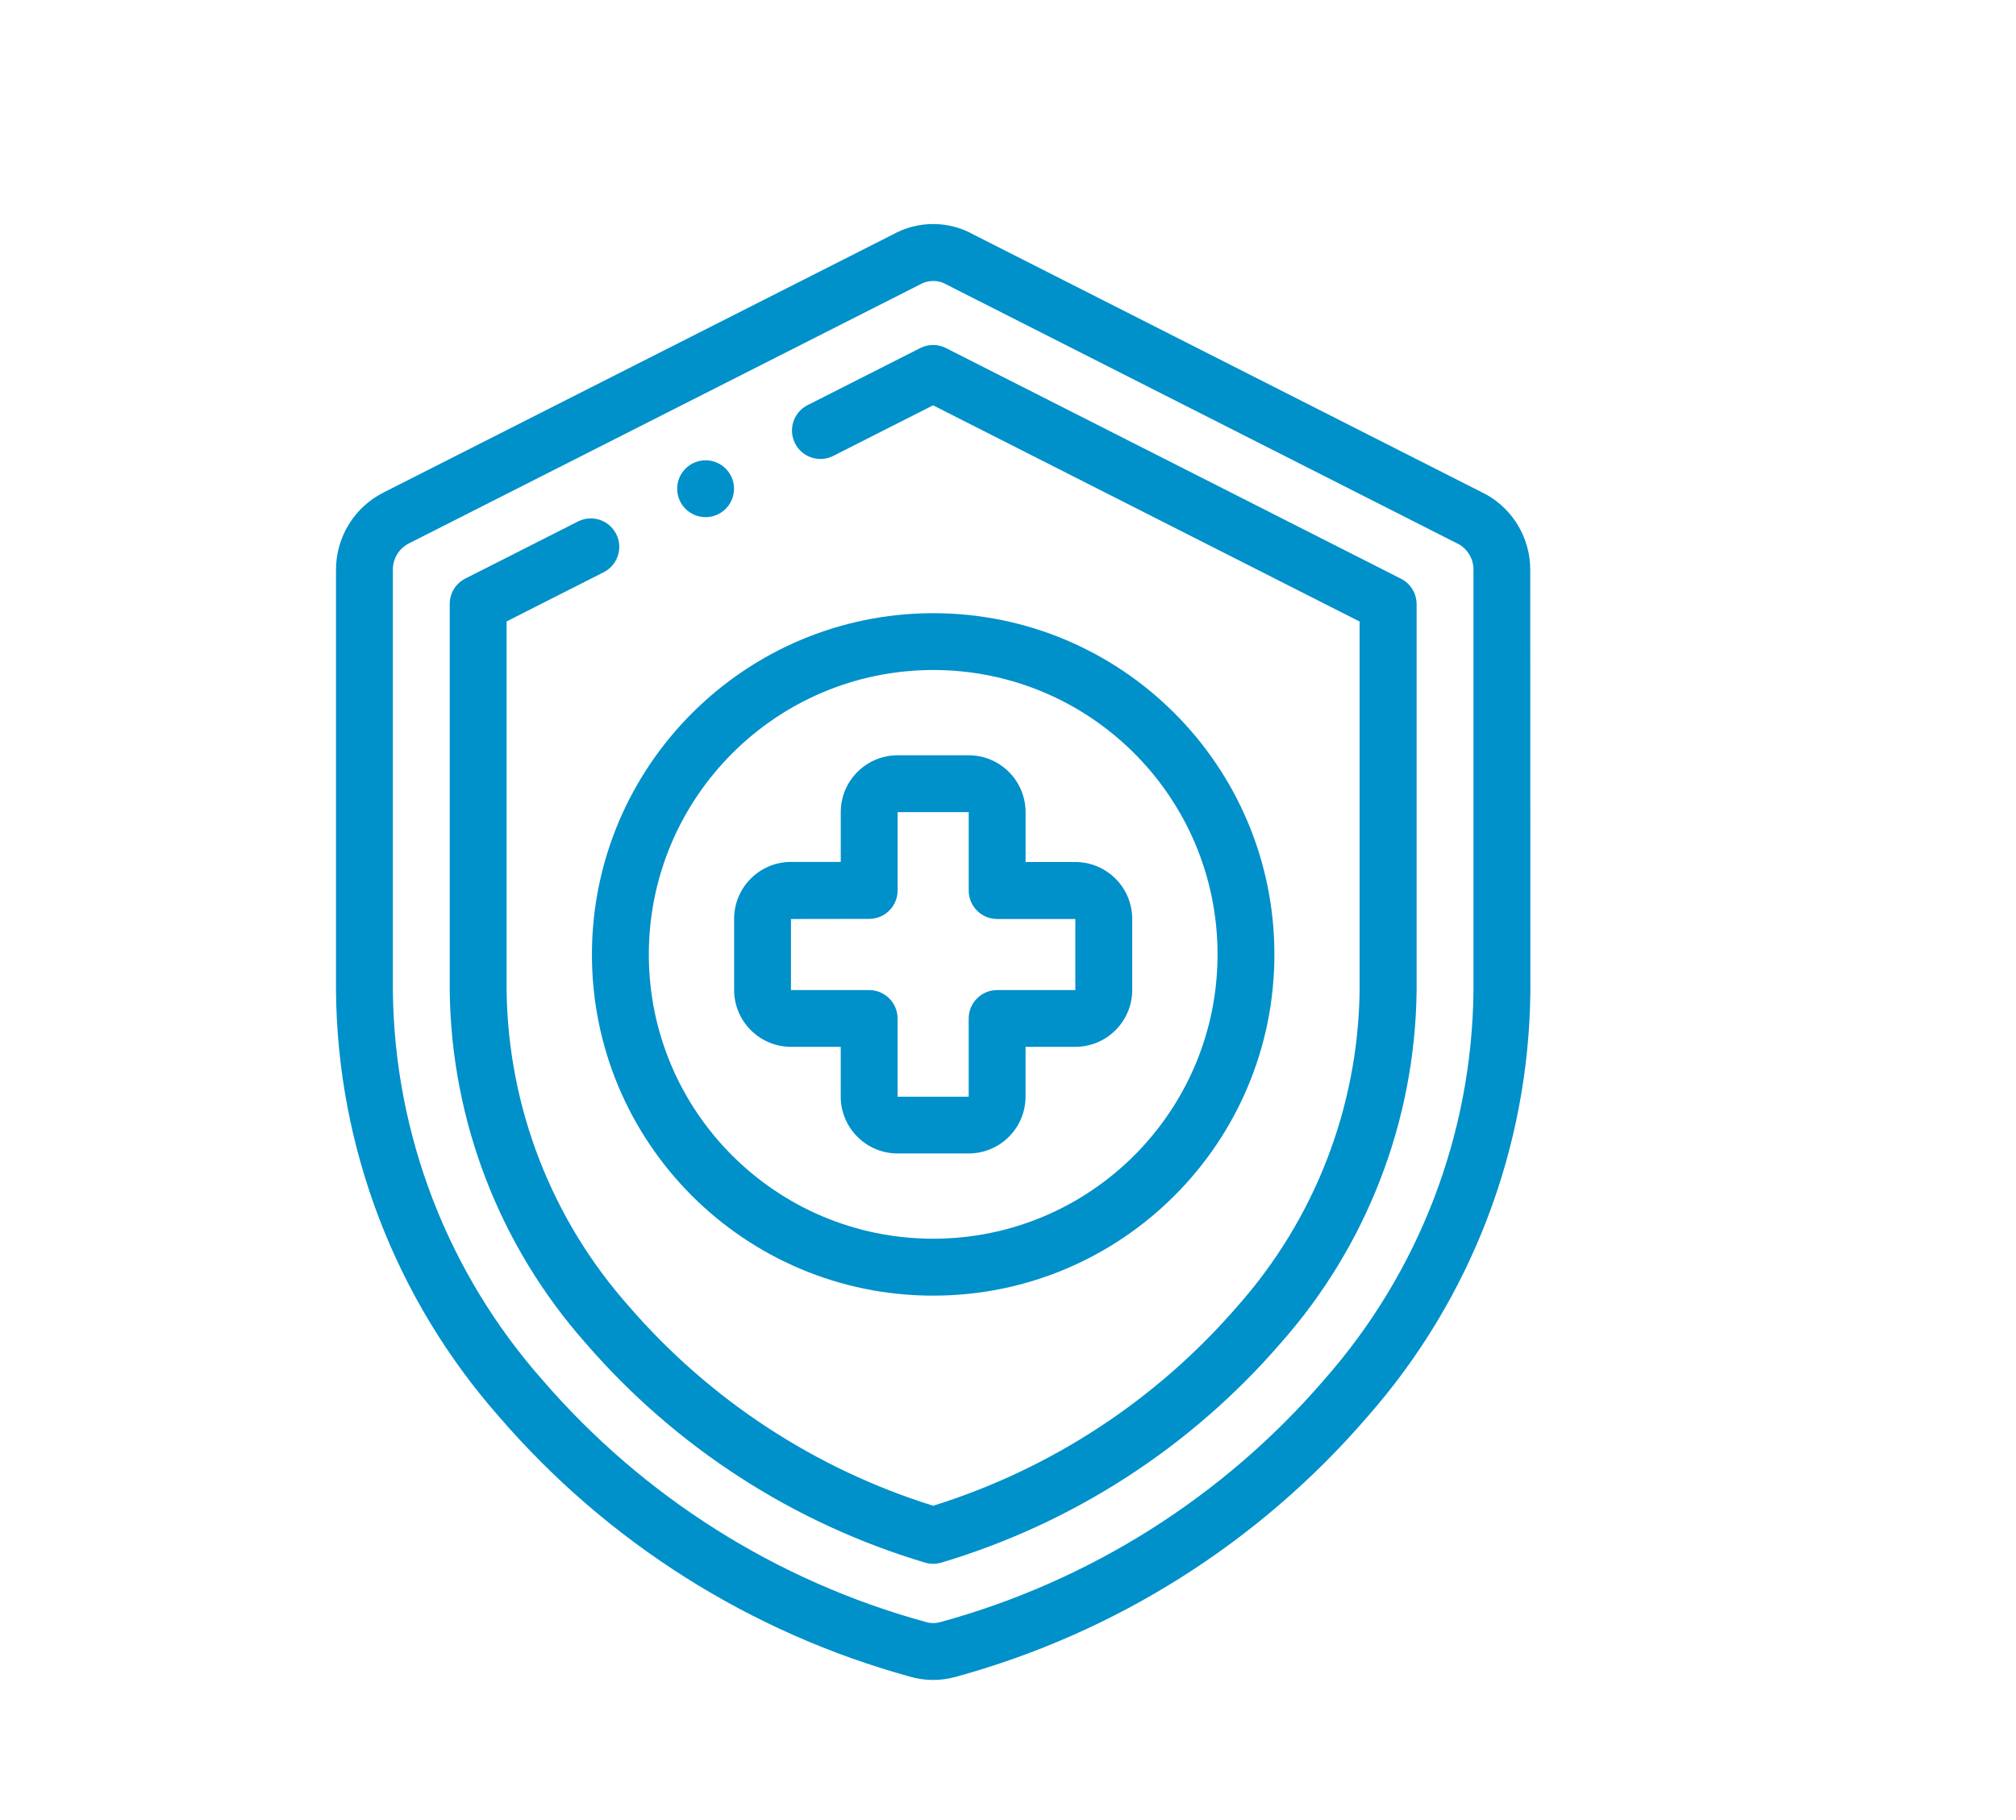
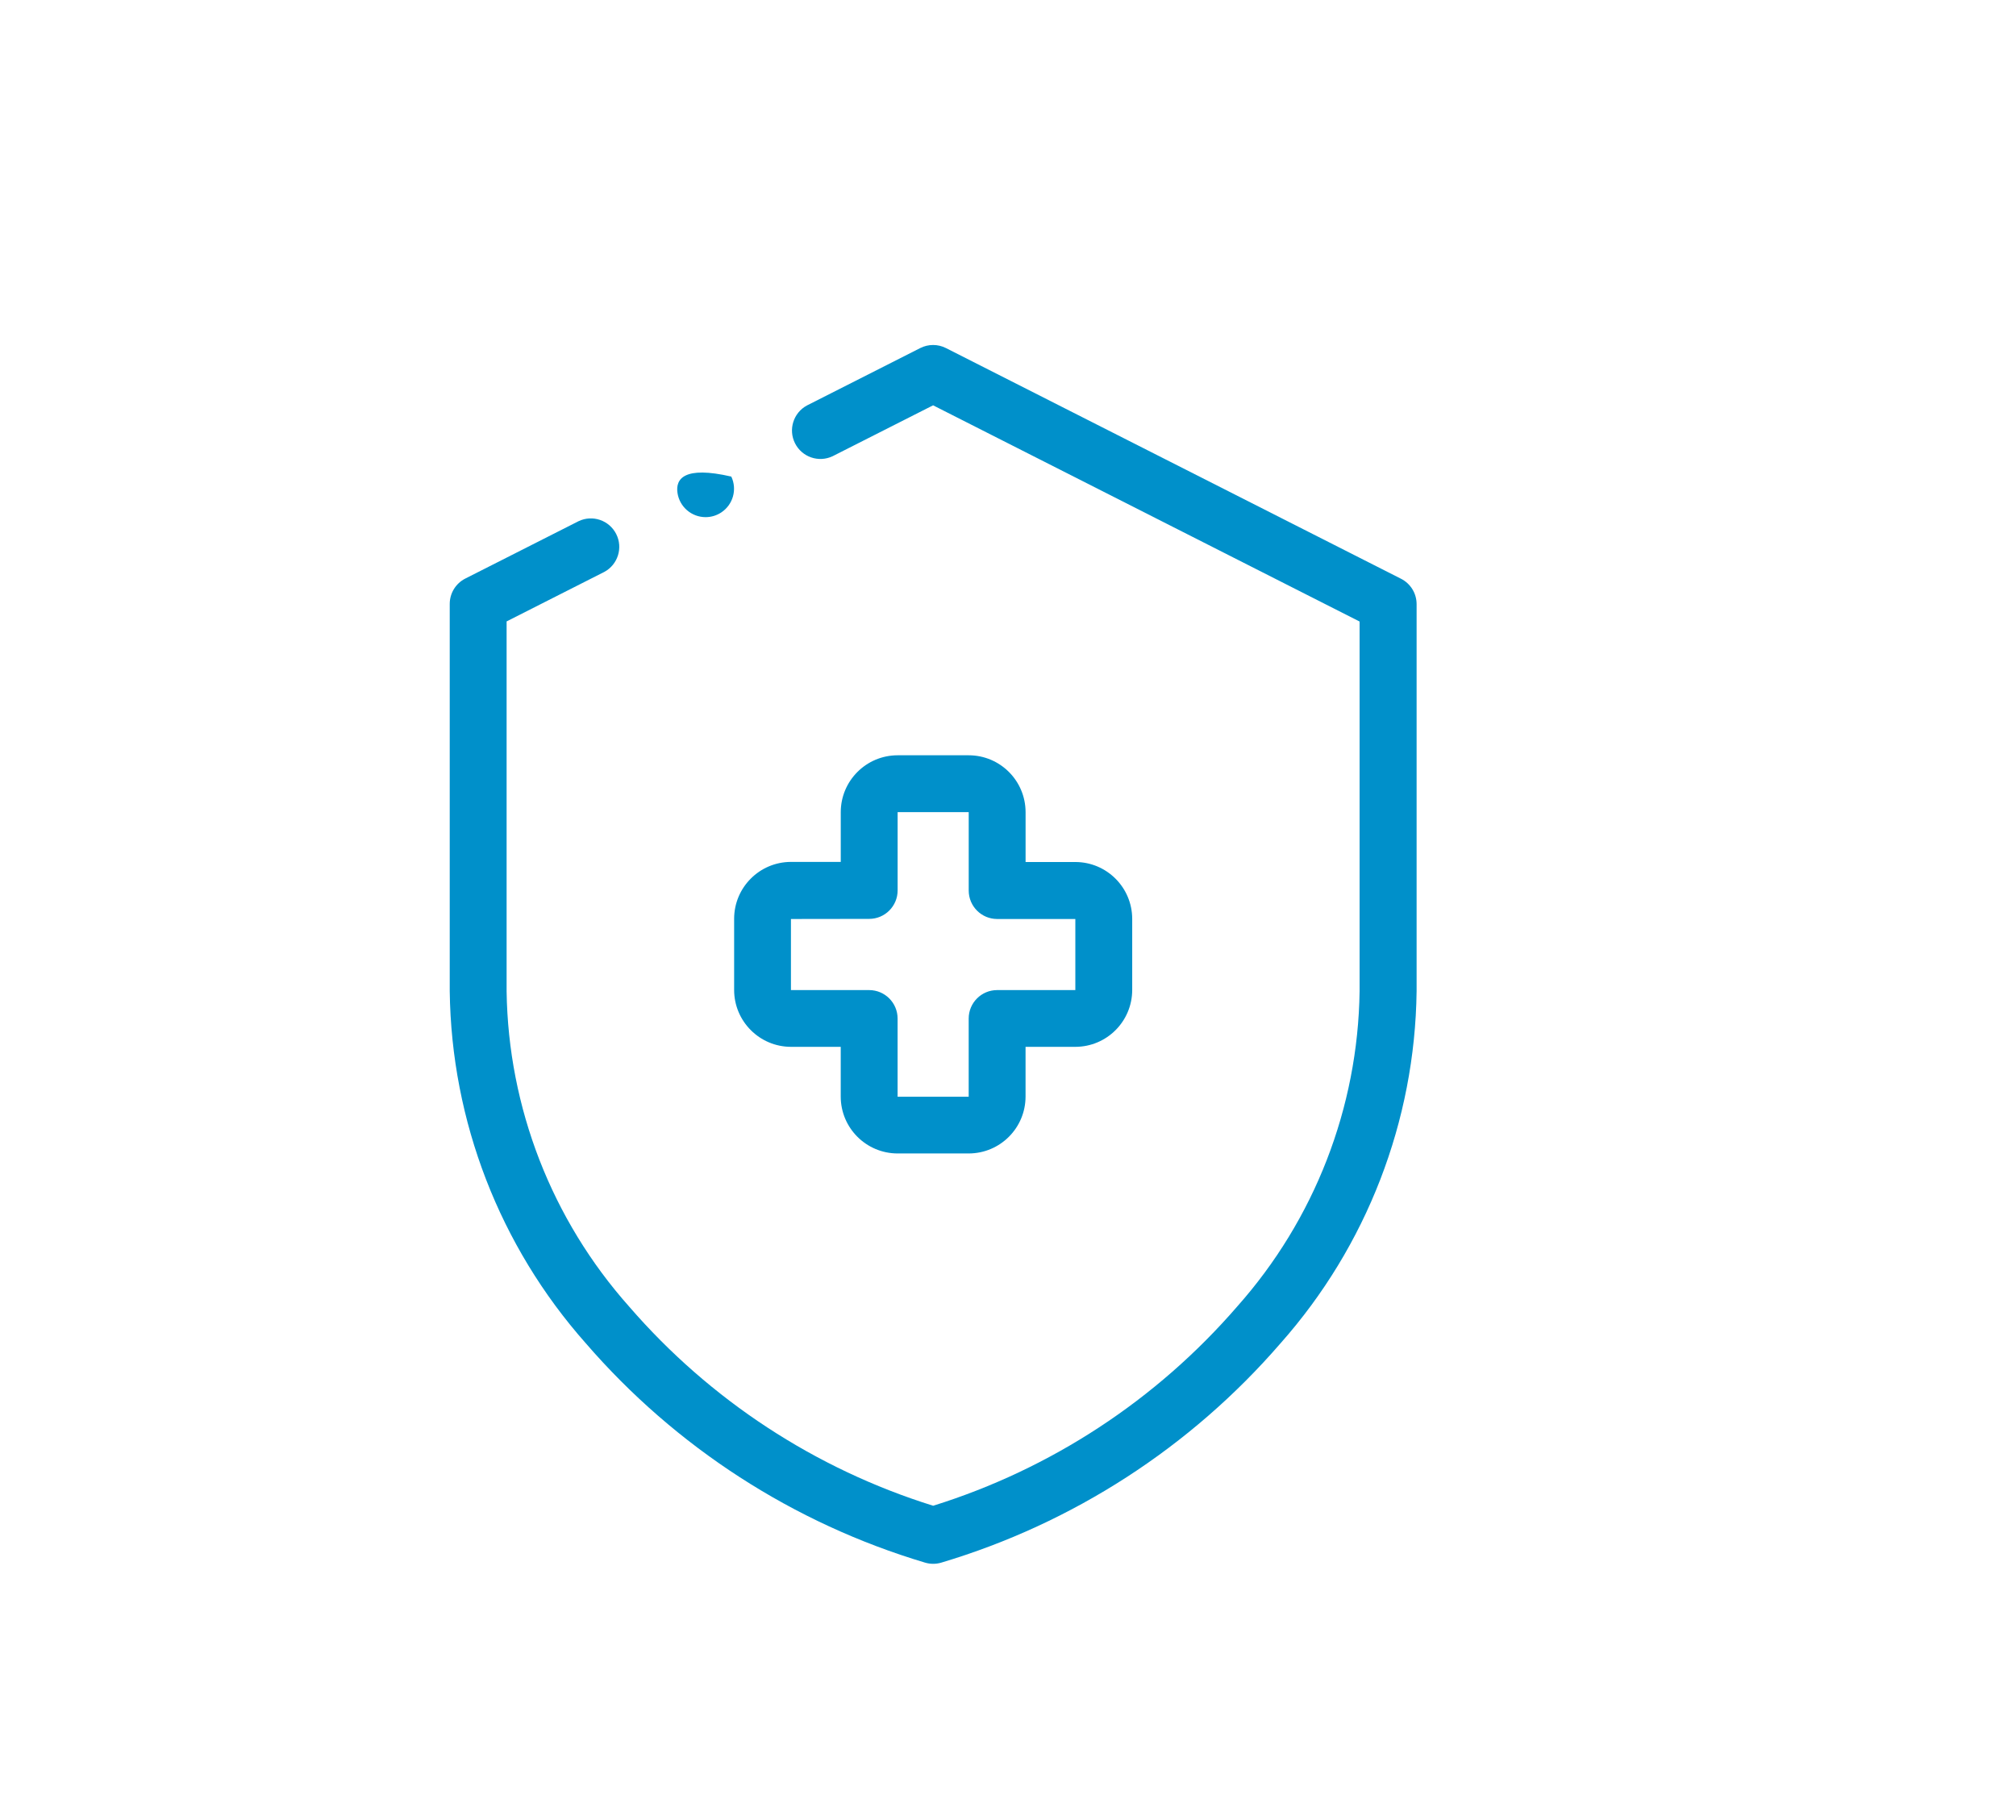
<svg xmlns="http://www.w3.org/2000/svg" width="72px" height="65px" viewBox="0 0 72 65" version="1.1">
  <title>icon health</title>
  <desc>Created with Sketch.</desc>
  <g id="Page-1" stroke="none" stroke-width="1" fill="none" fill-rule="evenodd">
    <g id="Captivate" transform="translate(-907, -154)" fill="#0090CA" fill-rule="nonzero">
      <g id="icon-health" transform="translate(919, 162)">
-         <path d="M42.651,12.347 C42.652,11.237 42.055,10.213 41.089,9.667 L41.051,9.647 L22.789,0.388 C21.891,-0.122 20.792,-0.127 19.889,0.374 L1.715,9.581 C0.664,10.103 -1.71212147e-07,11.175 -1.71212147e-07,12.348 L-1.71212147e-07,27.4 C0.053,33.002 2.122,38.397 5.826,42.6 C9.685,47.079 14.789,50.309 20.489,51.879 C21.019,52.035 21.582,52.04 22.115,51.894 C27.835,50.331 32.958,47.098 36.83,42.607 C40.534,38.404 42.603,33.009 42.656,27.407 L42.651,12.347 Z M35.281,41.291 C31.676,45.471 26.906,48.48 21.581,49.934 C21.411,49.982 21.231,49.98 21.062,49.929 L21.041,49.923 C15.731,48.465 10.975,45.46 7.378,41.291 C3.985,37.453 2.087,32.522 2.031,27.4 L2.031,12.348 C2.028,11.95 2.252,11.584 2.608,11.406 L2.625,11.397 L20.825,2.177 L20.863,2.157 C21.157,1.991 21.517,1.993 21.808,2.163 L21.856,2.189 L40.118,11.447 C40.434,11.637 40.626,11.979 40.624,12.347 L40.624,27.403 C40.569,32.523 38.672,37.453 35.281,41.29 L35.281,41.291 Z" id="Path_3832" />
        <path d="M38.032,12.668 L21.784,4.431 C21.495,4.285 21.155,4.285 20.866,4.431 L16.818,6.482 C16.334,6.744 16.146,7.344 16.395,7.835 C16.644,8.326 17.238,8.53 17.736,8.294 L21.325,6.476 L36.557,14.198 L36.557,27.406 C36.499,31.562 34.947,35.557 32.185,38.663 C29.299,42 25.538,44.464 21.327,45.778 C17.115,44.464 13.354,42 10.468,38.663 C7.706,35.558 6.153,31.563 6.093,27.408 L6.093,14.194 L9.584,12.425 C10.068,12.163 10.256,11.563 10.007,11.072 C9.758,10.581 9.164,10.377 8.666,10.613 L4.619,12.663 C4.277,12.836 4.062,13.186 4.062,13.569 L4.062,27.404 C4.12,32.042 5.845,36.504 8.921,39.975 C12.13,43.687 16.334,46.405 21.036,47.809 C21.226,47.866 21.43,47.866 21.62,47.809 C26.322,46.405 30.525,43.687 33.734,39.975 C36.811,36.504 38.535,32.043 38.593,27.405 L38.593,13.574 C38.592,13.19 38.375,12.84 38.032,12.668 Z" id="Path_3833" />
        <path d="M16.249,29.388 L18.026,29.388 L18.026,31.165 C18.027,32.286 18.936,33.195 20.057,33.196 L22.596,33.196 C23.717,33.195 24.626,32.286 24.627,31.165 L24.627,29.388 L26.405,29.388 C27.526,29.387 28.435,28.478 28.436,27.357 L28.436,24.818 C28.435,23.697 27.526,22.788 26.405,22.787 L24.628,22.787 L24.628,21.006 C24.627,19.885 23.718,18.976 22.597,18.975 L20.058,18.975 C18.937,18.976 18.028,19.885 18.027,21.006 L18.027,22.783 L16.25,22.783 C15.129,22.784 14.22,23.693 14.219,24.814 L14.219,27.353 C14.218,28.475 15.127,29.386 16.249,29.388 L16.249,29.388 Z M19.042,24.818 C19.603,24.818 20.058,24.363 20.058,23.802 L20.058,21.006 L22.597,21.006 L22.597,23.806 C22.597,24.367 23.052,24.822 23.613,24.822 L26.405,24.822 L26.405,27.361 L23.612,27.361 C23.051,27.361 22.596,27.816 22.596,28.377 L22.596,31.17 L20.057,31.17 L20.057,28.377 C20.057,27.816 19.602,27.361 19.041,27.361 L16.248,27.361 L16.248,24.822 L19.042,24.818 Z" id="Path_3834" />
-         <path d="M9.14,26.087 C9.14,32.818 14.596,38.274 21.327,38.274 C28.057,38.274 33.514,32.818 33.514,26.088 C33.514,19.357 28.059,13.901 21.328,13.9 C14.6,13.907 9.147,19.359 9.14,26.087 L9.14,26.087 Z M21.328,15.929 C26.937,15.929 31.484,20.476 31.484,26.085 C31.484,31.694 26.937,36.241 21.328,36.241 C15.719,36.241 11.172,31.694 11.172,26.085 C11.178,20.479 15.722,15.935 21.328,15.929 Z" id="Path_3835" />
-         <path d="M13.202,10.47 C13.402,10.47 13.598,10.41 13.764,10.299 L13.764,10.299 C14.182,10.02 14.333,9.476 14.118,9.021 C13.903,8.566 13.387,8.338 12.905,8.484 C12.424,8.63 12.122,9.107 12.196,9.605 C12.27,10.102 12.698,10.47 13.201,10.47 L13.202,10.47 Z" id="Path_3836" />
+         <path d="M13.202,10.47 C13.402,10.47 13.598,10.41 13.764,10.299 L13.764,10.299 C14.182,10.02 14.333,9.476 14.118,9.021 C12.424,8.63 12.122,9.107 12.196,9.605 C12.27,10.102 12.698,10.47 13.201,10.47 L13.202,10.47 Z" id="Path_3836" />
      </g>
    </g>
  </g>
</svg>